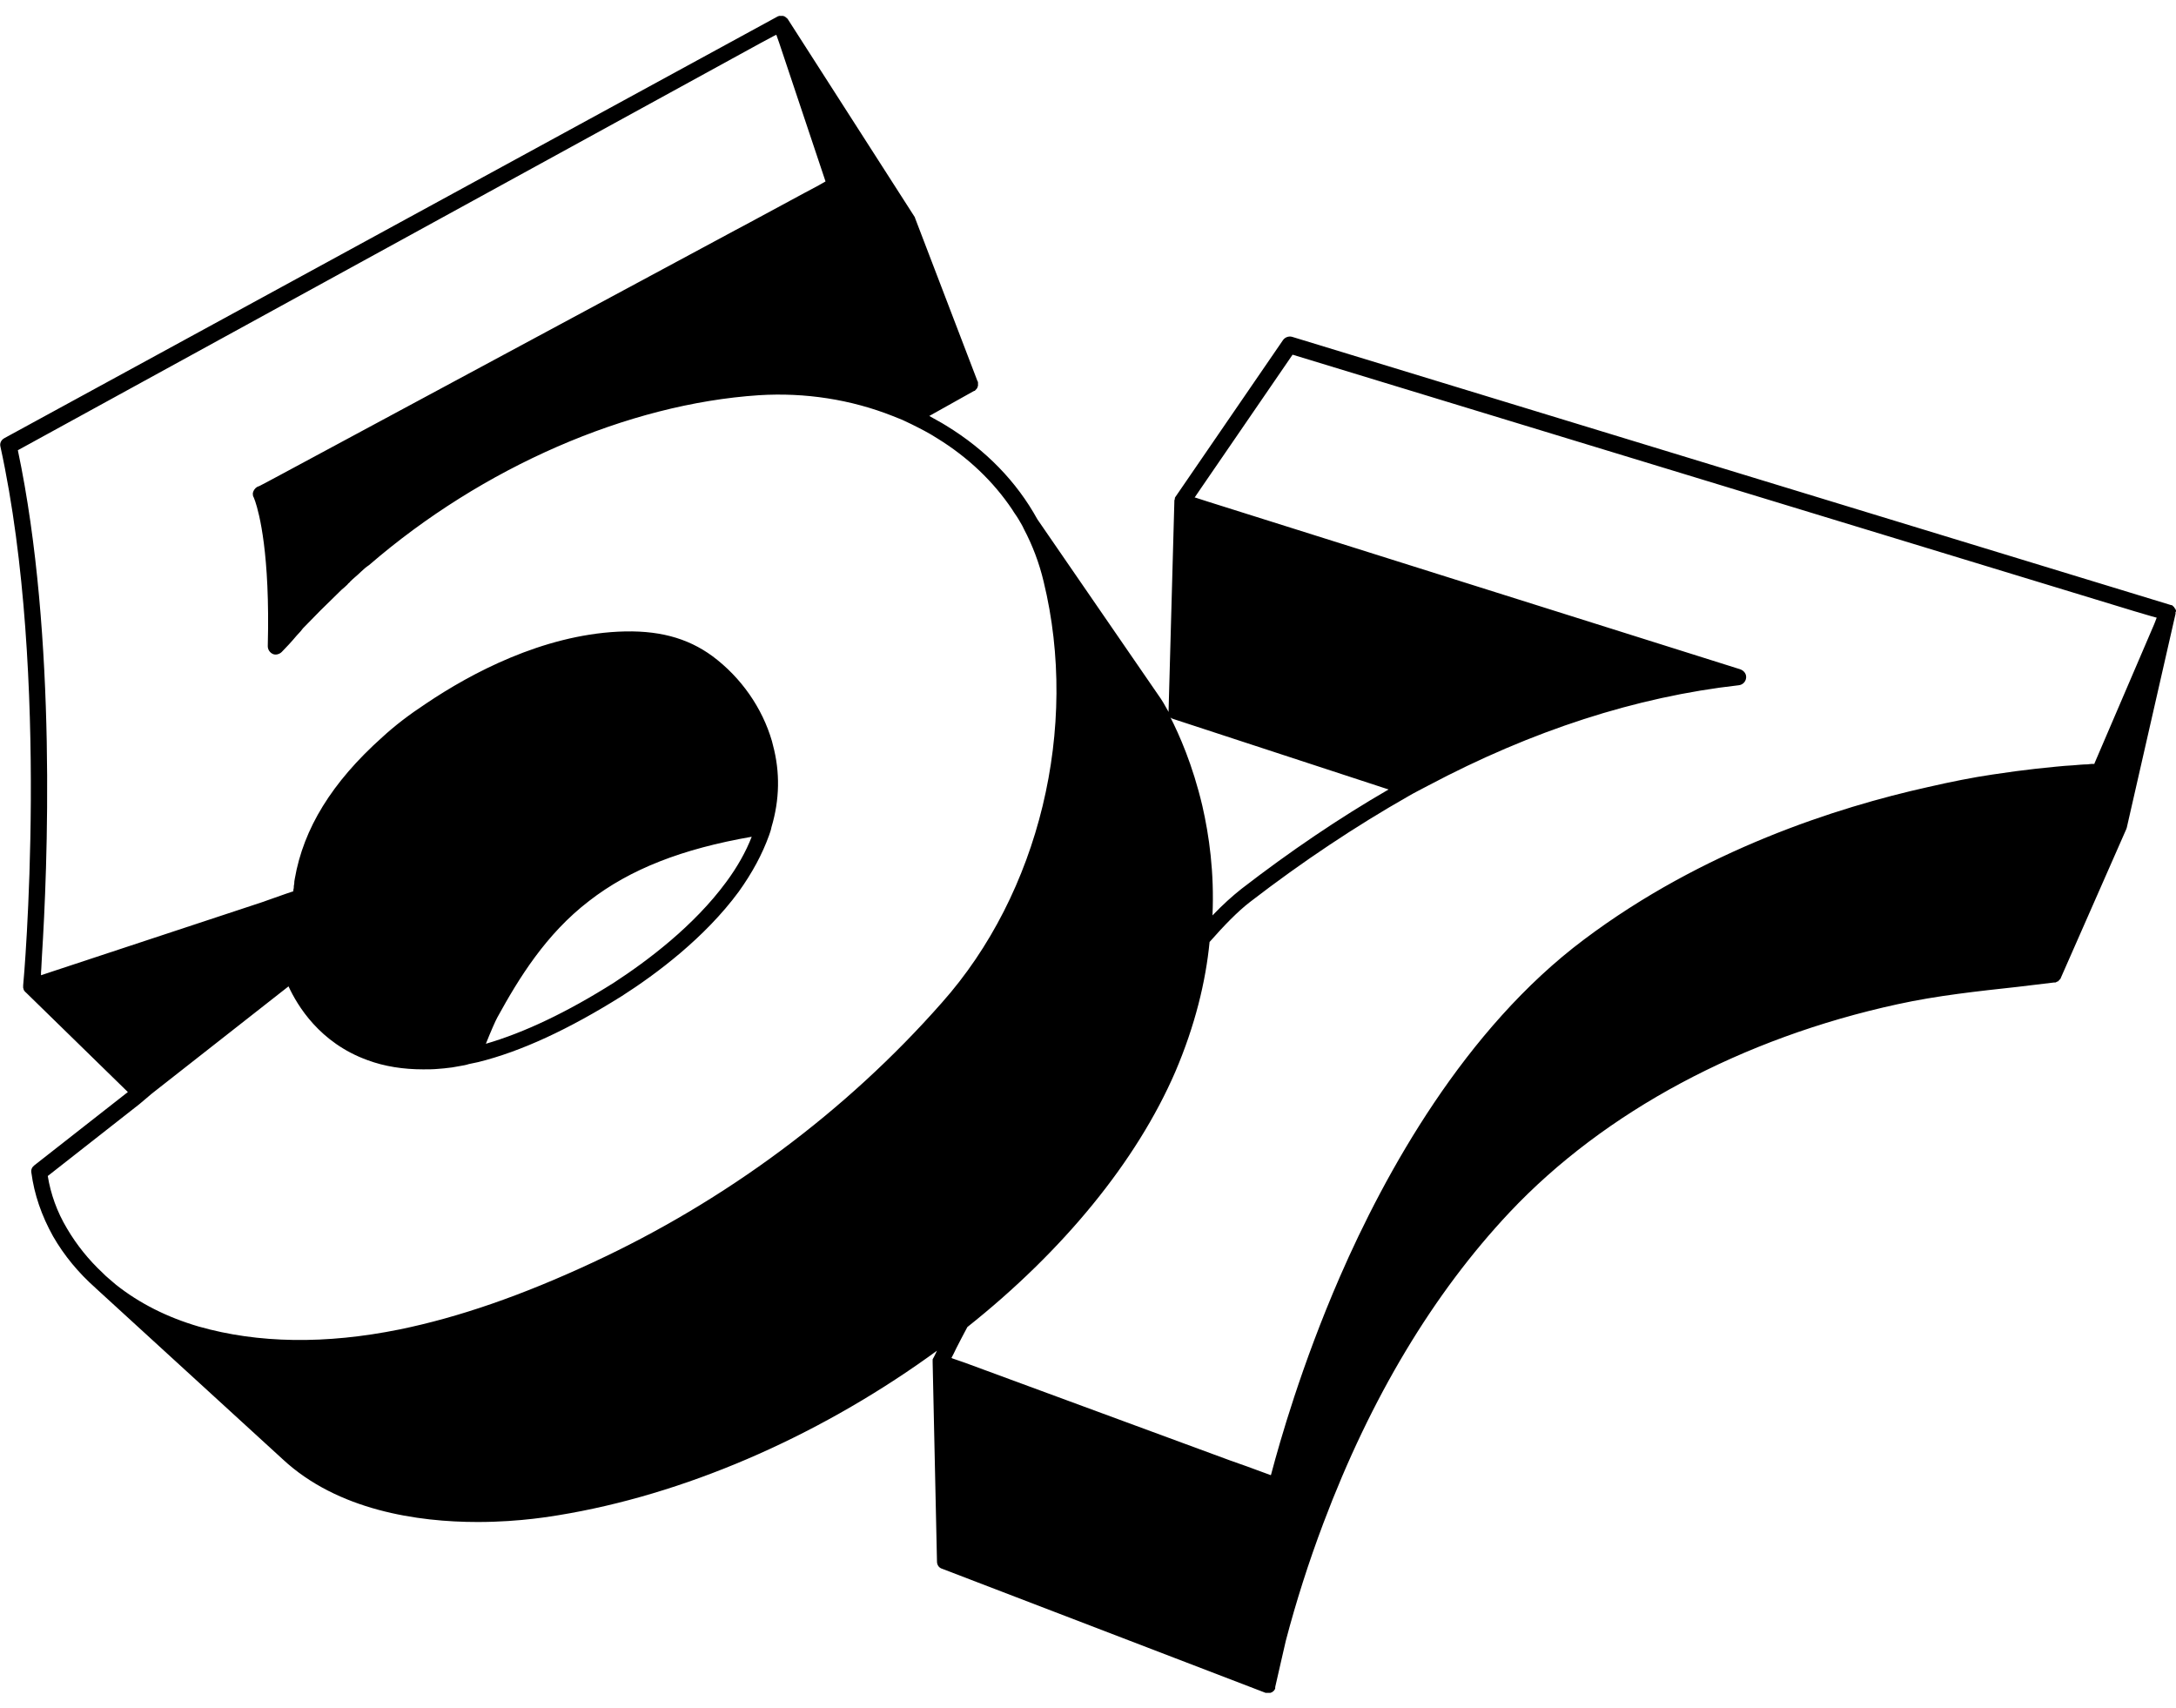
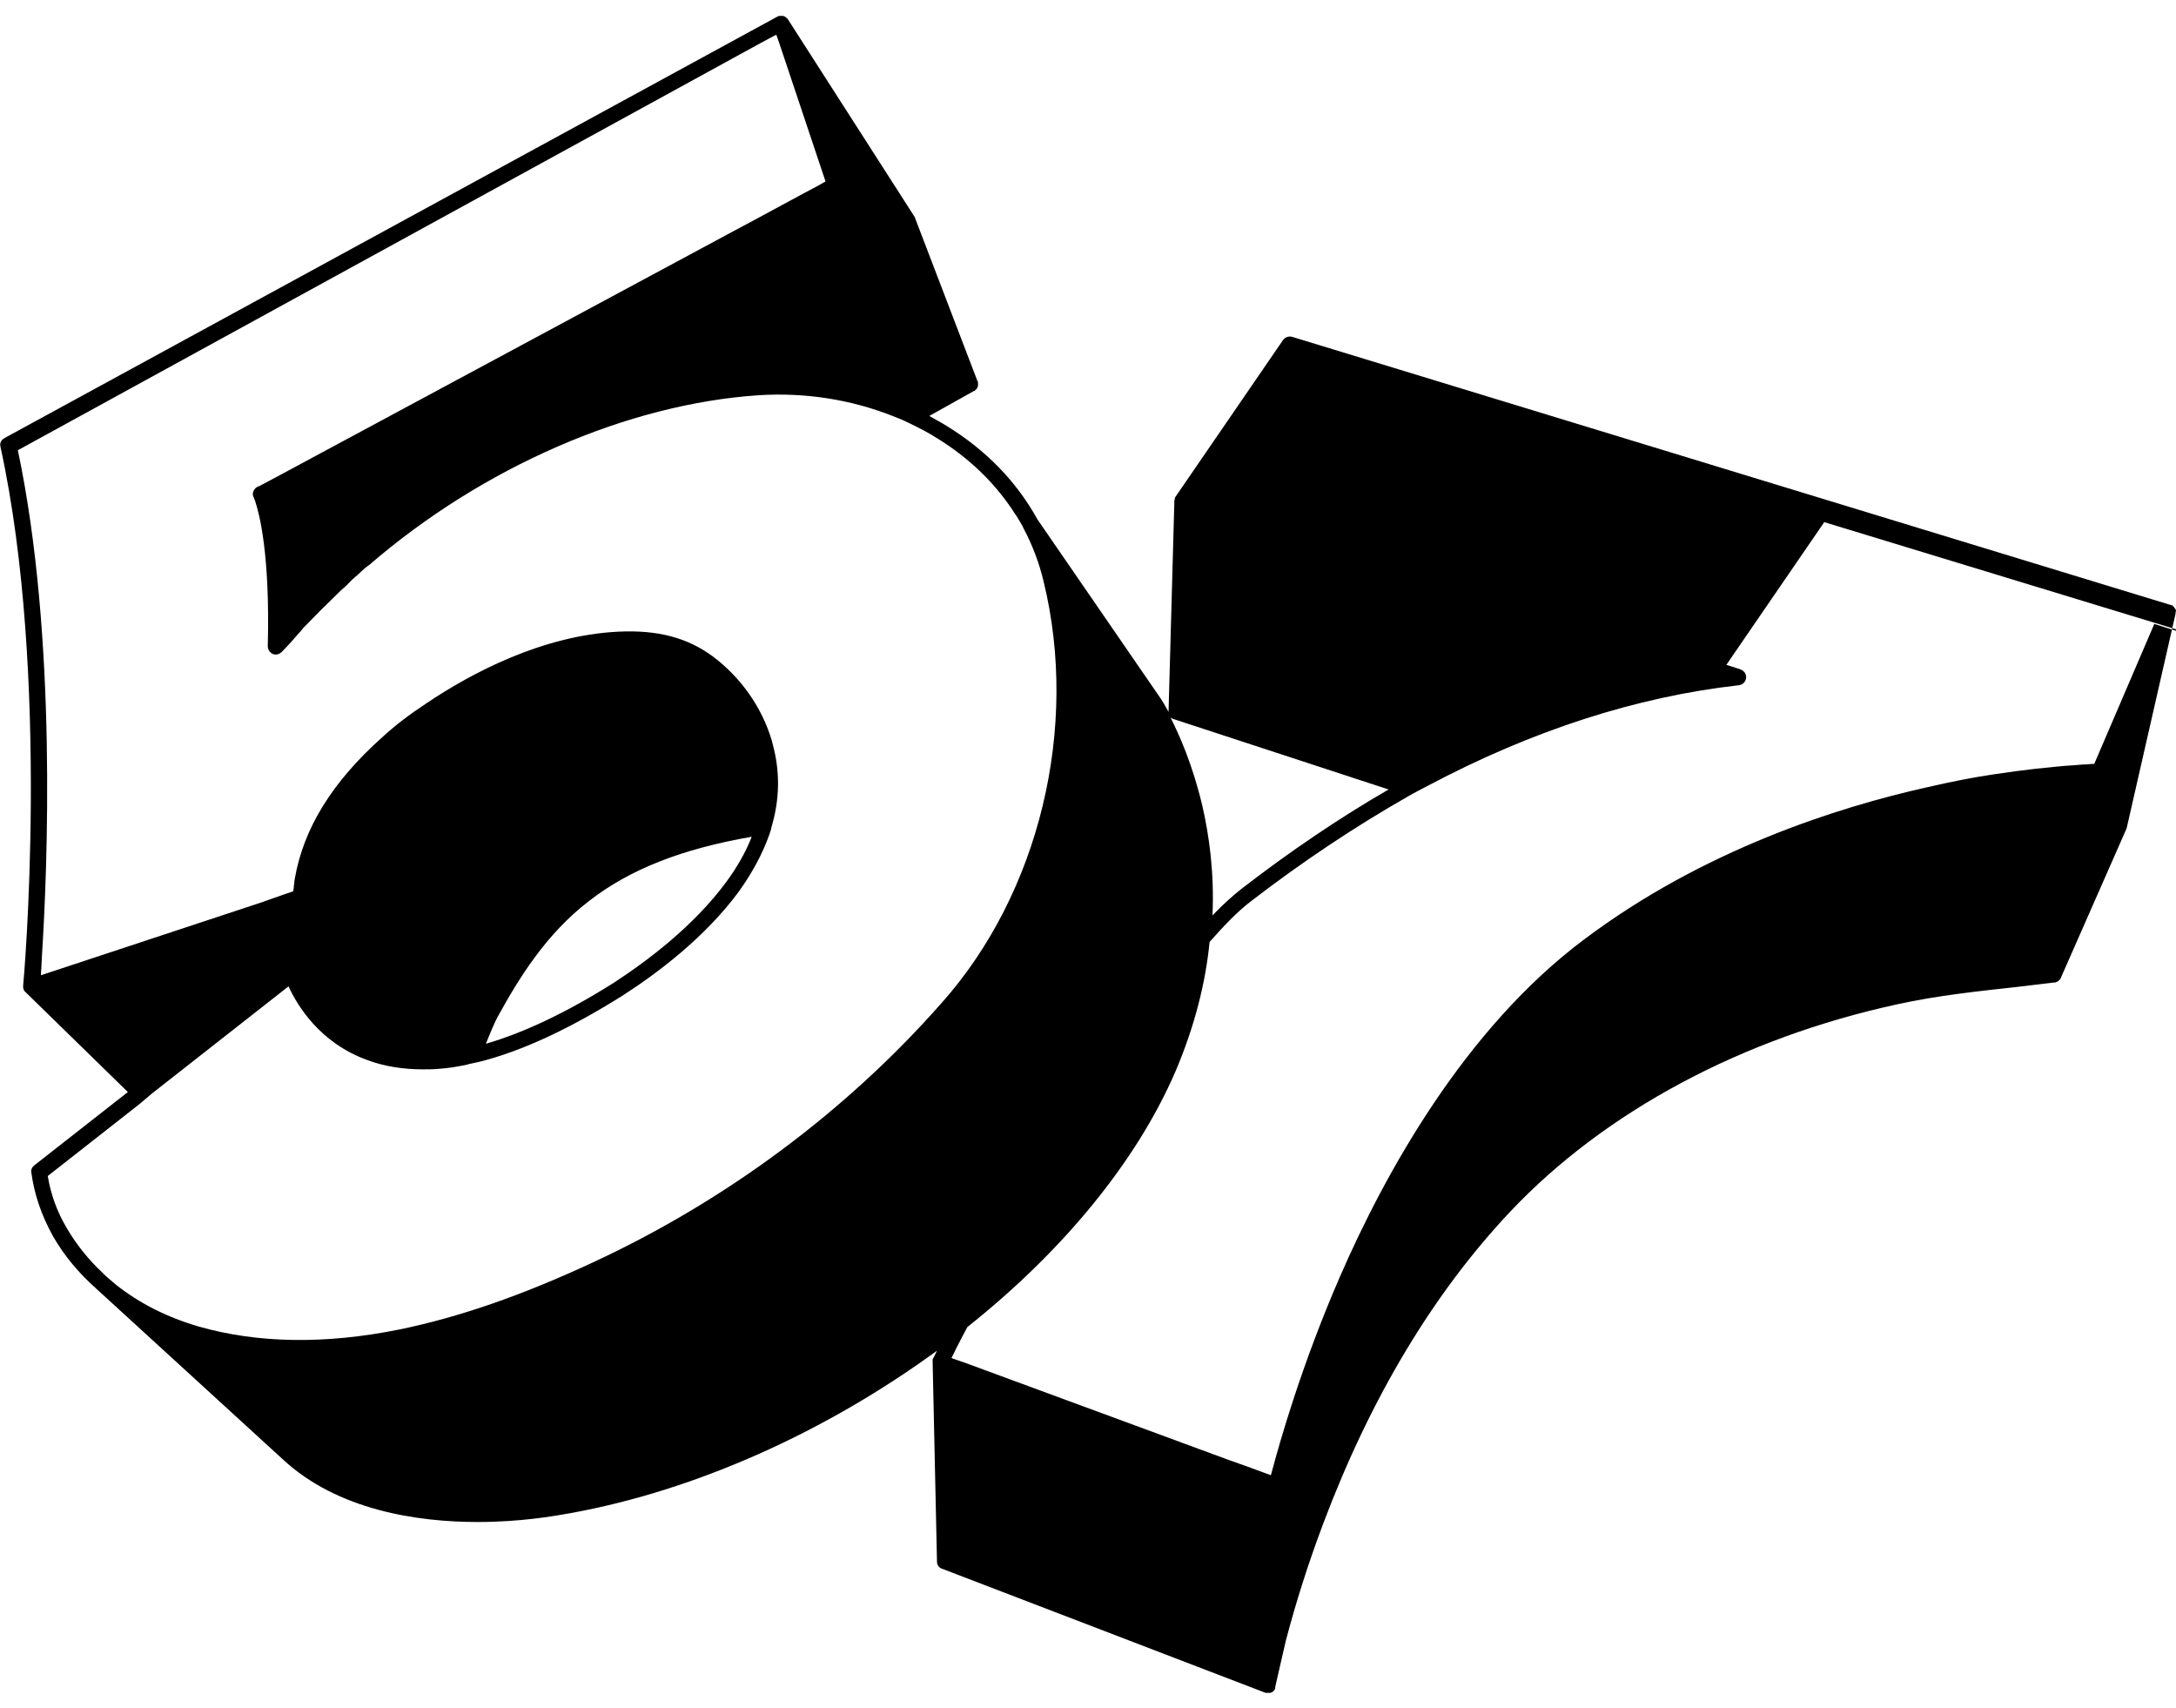
<svg xmlns="http://www.w3.org/2000/svg" viewBox="0 0 451 354">
-   <path d="M451 126.6c0-.2-.1-.3-.1-.3 0-.1-.1-.2-.2-.3 0-.1-.1-.1-.1-.2l-.1-.1c-.1-.1-.2-.1-.2-.2-.1-.1-.2-.1-.3-.1L267.8 69.8c-.7-.2-1.5.1-1.9.7L243.6 103c-.1.1-.1.2-.1.3v.1c0 .1-.1.2-.1.3v.2l-1.2 43.4c0 .2 0 .3.1.4-1-1.8-1.6-2.8-1.7-2.9L215 107.6c-4.3-7.8-10.7-14.4-18.9-19.4-1.1-.7-2.3-1.3-3.5-2l9.3-5.2h.1c.1 0 .1-.1.1-.1l.1-.1.1-.1.1-.1c.1-.1.1-.2.2-.3v-.1c0-.1.1-.2.1-.2v-.7c0-.1 0-.2-.1-.3l-12.9-33.7c0-.1-.1-.2-.1-.3L163.3 4c-.1-.1-.1-.2-.2-.2l-.2-.2c-.1-.1-.2-.1-.3-.2-.1 0-.2-.1-.3-.1h-.8c-.1 0-.2.1-.3.1L.9 90.8c-.7.4-1 1.1-.8 1.8 10.4 47.6 4.8 110.9 4.7 111.6v.5c0 .1.1.2.1.3v.1c.1.1.1.2.2.3l.1.1c0 .1.1.1.1.1l21.2 20.7-19.4 15.2c-.5.4-.7.9-.6 1.5.6 4.5 2.1 8.9 4.5 13.2 2.3 4 5.3 7.6 8.8 10.7l.1.1 38.7 35.4c11.4 10.6 28 13 40.4 13 9.1 0 15.9-1.3 16.7-1.4 25.8-4.2 53-15.9 76.7-32.8.6-.4 1.2-.9 1.8-1.3-.4.9-.7 1.4-.8 1.6-.1.1-.1.2-.1.3v.5l.9 41.3c0 .7.4 1.3 1.1 1.5l67 25.7h1c.1 0 .1 0 .2-.1h.1s.1 0 .1-.1c.1-.1.2-.1.3-.2.1-.1.1-.2.2-.3.1-.1.1-.2.1-.3v-.2c1-4.5 1.9-8.2 2.2-9.6 2.1-8 4.7-16.2 7.8-24.4 9.8-26 22.8-47.6 38.6-64.4 19.7-20.9 48.2-36.1 80.4-43.1 8.2-1.8 16.7-2.7 24.9-3.6 2.4-.3 5-.6 7.5-.9h.3c.1 0 .2-.1.2-.1.1 0 .1-.1.2-.1h.1l.1-.1.1-.1.1-.1s0-.1.1-.1l.1-.1s0-.1.1-.1v-.1l13.6-30.9c0-.1.1-.2.1-.3l10.1-44.3v-.4c.1 0 .1-.1.1-.2zM243.2 149l44.6 14.6c-10.2 5.9-20.4 12.8-30.5 20.6-1.9 1.5-3.9 3.3-6 5.5.4-8.9-.7-16.6-2.1-22.7-2-8.5-4.8-14.8-6.7-18.5.1.3.4.4.7.5zM122.9 261.6c-14.8 6.9-27.9 11.4-40.1 13.9-15.3 3.1-29.3 2.9-41.6-.6-6.5-1.9-12.3-4.8-17.2-8.7-.5-.4-.9-.8-1.4-1.2-.5-.4-.9-.8-1.3-1.2-2.9-2.7-5.4-5.8-7.4-9.2-2.1-3.5-3.4-7.2-4-10.9l19-14.9 1.3-1.1 1.3-1.1 28.3-22.2c1.8 3.9 6.4 11.7 16.4 15.3 3.5 1.3 7.4 1.9 11.5 1.9 1 0 2.1 0 3.1-.1.4 0 .8-.1 1.2-.1.6-.1 1.1-.1 1.7-.2.6-.1 1.1-.2 1.7-.3.6-.1 1.2-.2 1.8-.4.6-.1 1.3-.3 1.9-.4 8.9-2.2 18.8-6.8 29.8-13.7 7.2-4.6 17.2-12.1 24.2-21.6 2.8-3.9 4.9-7.8 6.3-11.7.2-.6.4-1.1.5-1.7 1.7-5.7 1.8-11.4.3-17-.1-.3-.1-.5-.2-.8-2-6.9-6.4-13.2-12.3-17.6-5.3-3.9-11.5-5.5-19.6-5.1-15.7.8-30.3 8.5-39.8 14.9-3.5 2.3-6.5 4.6-9.1 7-10.4 9.3-16.3 18.9-18.1 29.3 0 .2-.1.4-.1.7 0 .1 0 .4-.1.8 0 .2 0 .5-.1.8v.3l-1.5.5-1.7.6-1.7.6-1.7.6-43.6 14.4-2.1.7v-.6c.1-1 .1-2.1.2-3.5 1.1-17.4 3.2-65.9-5-104.7L157.5 9l2.8-1.5.6-.3.6 1.7 9.3 27.8.3.9-1.4.8-3 1.6-11.3 6.1-1.5.8-1.5.8-93.9 50.5-2.8 1.5-1.9 1-.5.2c-.5.3-.8.8-.9 1.3 0 .3 0 .6.2.9 0 0 .1.3.3.8.8 2.4 3.1 10.8 2.6 30 0 .7.4 1.3 1 1.6.6.3 1.4.1 1.9-.4.9-.9 2.1-2.2 3.1-3.4.6-.6 1.1-1.2 1.3-1.5 2.4-2.5 4.8-4.9 7.4-7.4.4-.4.8-.8 1.2-1.1.3-.3.6-.5.8-.8.1-.1.3-.2.4-.4.7-.7 1.5-1.3 2.2-2 .5-.5 1.1-1 1.7-1.4 23.5-20.3 53.6-33.4 80.8-35.2 9.6-.6 19.1.9 27.7 4.3.7.3 1.3.5 2 .8.6.3 1.3.6 1.9.9 1.8.9 3.6 1.8 5.3 2.9 6.5 4 11.7 9 15.6 14.8.4.7.9 1.3 1.3 2s.8 1.3 1.1 2c1.8 3.4 3.2 7.1 4.1 10.9 7.4 30.3-.9 64.6-21.1 87.3-19.9 22.6-44.9 41.1-72.3 53.8zm-22.2-45.3c1-2.5 2-4.8 2.4-5.5 4.4-8 10-17.2 19-24.1 8.5-6.6 19.3-10.8 33.7-13.3-1.2 3.1-3 6.3-5.3 9.4-6.7 9.1-16.3 16.3-23.2 20.8-9.8 6.2-18.7 10.4-26.6 12.7zm345.8-87-12.1 28.2-.3.7v.1c-.4 0-.9 0-1.5.1-.8 0-1.8.1-3 .2-2.1.1-4.6.4-7.6.7-2.7.3-5.7.7-9 1.2-4.1.6-8.6 1.5-13.4 2.6-18.9 4.2-46.7 13.1-71.3 31.6-24.7 18.5-41.2 48.3-50.6 69.9-8 18.4-12.5 34.4-14.1 40.4-.1.3-.1.5-.2.7l-3-1.1-1.9-.7-1.7-.6-1.4-.5-.3-.1-55.1-20.3-2.6-.9-.2-.1c.3-.5.6-1.2 1-2 .6-1.2 1.4-2.7 2.3-4.4 19.9-15.8 35.1-34.4 43.1-52.9 4.1-9.6 6.3-18.7 7.1-26.9 3-3.4 5.8-6.3 8.4-8.3 10.9-8.4 21.9-15.7 32.8-21.9.7-.4 1.4-.8 2-1.1.7-.4 1.4-.7 2.1-1.1 21.5-11.4 43.1-18.4 64.4-20.8.8-.1 1.4-.7 1.5-1.5s-.4-1.5-1.2-1.8L250.5 104l-2.8-.9h-.1l1.5-2.2 18.8-27.4 174.6 53.2 3.4 1 1.1.3-.5 1.3z" />
+   <path d="M451 126.6c0-.2-.1-.3-.1-.3 0-.1-.1-.2-.2-.3 0-.1-.1-.1-.1-.2l-.1-.1c-.1-.1-.2-.1-.2-.2-.1-.1-.2-.1-.3-.1L267.8 69.8c-.7-.2-1.5.1-1.9.7L243.6 103c-.1.1-.1.2-.1.3v.1c0 .1-.1.2-.1.3v.2l-1.2 43.4c0 .2 0 .3.1.4-1-1.8-1.6-2.8-1.7-2.9L215 107.6c-4.3-7.8-10.7-14.4-18.9-19.4-1.1-.7-2.3-1.3-3.5-2l9.3-5.2h.1c.1 0 .1-.1.1-.1l.1-.1.1-.1.1-.1c.1-.1.1-.2.2-.3v-.1c0-.1.1-.2.1-.2v-.7c0-.1 0-.2-.1-.3l-12.9-33.7c0-.1-.1-.2-.1-.3L163.3 4c-.1-.1-.1-.2-.2-.2l-.2-.2c-.1-.1-.2-.1-.3-.2-.1 0-.2-.1-.3-.1h-.8c-.1 0-.2.1-.3.1L.9 90.8c-.7.4-1 1.1-.8 1.8 10.4 47.6 4.8 110.9 4.7 111.6v.5c0 .1.1.2.1.3v.1c.1.1.1.2.2.3l.1.1c0 .1.1.1.1.1l21.2 20.7-19.4 15.2c-.5.4-.7.9-.6 1.5.6 4.5 2.1 8.9 4.5 13.2 2.3 4 5.3 7.6 8.8 10.7l.1.1 38.7 35.4c11.4 10.6 28 13 40.4 13 9.1 0 15.9-1.3 16.7-1.4 25.8-4.2 53-15.9 76.7-32.8.6-.4 1.2-.9 1.8-1.3-.4.9-.7 1.4-.8 1.6-.1.1-.1.2-.1.3v.5l.9 41.3c0 .7.4 1.3 1.1 1.5l67 25.7h1c.1 0 .1 0 .2-.1h.1s.1 0 .1-.1c.1-.1.2-.1.3-.2.1-.1.1-.2.2-.3.1-.1.1-.2.1-.3v-.2c1-4.5 1.9-8.2 2.2-9.6 2.1-8 4.7-16.2 7.8-24.4 9.8-26 22.8-47.6 38.6-64.4 19.7-20.9 48.2-36.1 80.4-43.1 8.2-1.8 16.7-2.7 24.9-3.6 2.4-.3 5-.6 7.5-.9h.3c.1 0 .2-.1.2-.1.1 0 .1-.1.2-.1h.1l.1-.1.1-.1.1-.1s0-.1.1-.1l.1-.1s0-.1.1-.1v-.1l13.6-30.9c0-.1.1-.2.1-.3l10.1-44.3v-.4c.1 0 .1-.1.1-.2zM243.2 149l44.6 14.6c-10.2 5.9-20.4 12.8-30.5 20.6-1.9 1.5-3.9 3.3-6 5.5.4-8.9-.7-16.6-2.1-22.7-2-8.5-4.8-14.8-6.7-18.5.1.3.4.4.7.5zM122.9 261.6c-14.8 6.9-27.9 11.4-40.1 13.9-15.3 3.1-29.3 2.9-41.6-.6-6.5-1.9-12.3-4.8-17.2-8.7-.5-.4-.9-.8-1.4-1.2-.5-.4-.9-.8-1.3-1.2-2.9-2.7-5.4-5.8-7.4-9.2-2.1-3.5-3.4-7.2-4-10.9l19-14.9 1.3-1.1 1.3-1.1 28.3-22.2c1.8 3.9 6.4 11.7 16.4 15.3 3.5 1.3 7.4 1.9 11.5 1.9 1 0 2.1 0 3.1-.1.4 0 .8-.1 1.2-.1.6-.1 1.1-.1 1.7-.2.6-.1 1.1-.2 1.7-.3.6-.1 1.2-.2 1.8-.4.6-.1 1.3-.3 1.9-.4 8.9-2.2 18.8-6.8 29.8-13.7 7.2-4.6 17.2-12.1 24.2-21.6 2.8-3.9 4.9-7.8 6.3-11.7.2-.6.4-1.1.5-1.7 1.7-5.7 1.8-11.4.3-17-.1-.3-.1-.5-.2-.8-2-6.9-6.4-13.2-12.3-17.6-5.3-3.9-11.5-5.5-19.6-5.1-15.7.8-30.3 8.5-39.8 14.9-3.5 2.3-6.5 4.6-9.1 7-10.4 9.3-16.3 18.9-18.1 29.3 0 .2-.1.4-.1.7 0 .1 0 .4-.1.8 0 .2 0 .5-.1.8v.3l-1.5.5-1.7.6-1.7.6-1.7.6-43.6 14.4-2.1.7v-.6c.1-1 .1-2.1.2-3.5 1.1-17.4 3.2-65.9-5-104.7L157.5 9l2.8-1.5.6-.3.6 1.7 9.3 27.8.3.9-1.4.8-3 1.6-11.3 6.1-1.5.8-1.5.8-93.9 50.5-2.8 1.5-1.9 1-.5.2c-.5.3-.8.8-.9 1.3 0 .3 0 .6.2.9 0 0 .1.3.3.8.8 2.4 3.1 10.8 2.6 30 0 .7.4 1.3 1 1.6.6.3 1.4.1 1.9-.4.9-.9 2.1-2.2 3.1-3.4.6-.6 1.1-1.2 1.3-1.5 2.4-2.5 4.8-4.9 7.4-7.4.4-.4.8-.8 1.2-1.1.3-.3.6-.5.8-.8.1-.1.3-.2.4-.4.7-.7 1.5-1.3 2.2-2 .5-.5 1.1-1 1.7-1.4 23.5-20.3 53.6-33.4 80.8-35.2 9.6-.6 19.1.9 27.7 4.3.7.3 1.3.5 2 .8.6.3 1.3.6 1.9.9 1.8.9 3.6 1.8 5.3 2.9 6.5 4 11.7 9 15.6 14.8.4.7.9 1.3 1.3 2s.8 1.3 1.1 2c1.8 3.4 3.2 7.1 4.1 10.9 7.4 30.3-.9 64.6-21.1 87.3-19.9 22.6-44.9 41.1-72.3 53.8zm-22.2-45.3c1-2.5 2-4.8 2.4-5.5 4.4-8 10-17.2 19-24.1 8.5-6.6 19.3-10.8 33.7-13.3-1.2 3.1-3 6.3-5.3 9.4-6.7 9.1-16.3 16.3-23.2 20.8-9.8 6.2-18.7 10.4-26.6 12.7zm345.8-87-12.1 28.2-.3.7v.1c-.4 0-.9 0-1.5.1-.8 0-1.8.1-3 .2-2.1.1-4.6.4-7.6.7-2.7.3-5.7.7-9 1.2-4.1.6-8.6 1.5-13.4 2.6-18.9 4.2-46.7 13.1-71.3 31.6-24.7 18.5-41.2 48.3-50.6 69.9-8 18.4-12.5 34.4-14.1 40.4-.1.3-.1.5-.2.7l-3-1.1-1.9-.7-1.7-.6-1.4-.5-.3-.1-55.1-20.3-2.6-.9-.2-.1c.3-.5.6-1.2 1-2 .6-1.2 1.4-2.7 2.3-4.4 19.9-15.8 35.1-34.4 43.1-52.9 4.1-9.6 6.3-18.7 7.1-26.9 3-3.4 5.8-6.3 8.4-8.3 10.9-8.4 21.9-15.7 32.8-21.9.7-.4 1.4-.8 2-1.1.7-.4 1.4-.7 2.1-1.1 21.5-11.4 43.1-18.4 64.4-20.8.8-.1 1.4-.7 1.5-1.5s-.4-1.5-1.2-1.8l-2.8-.9h-.1l1.5-2.2 18.8-27.4 174.6 53.2 3.4 1 1.1.3-.5 1.3z" />
</svg>